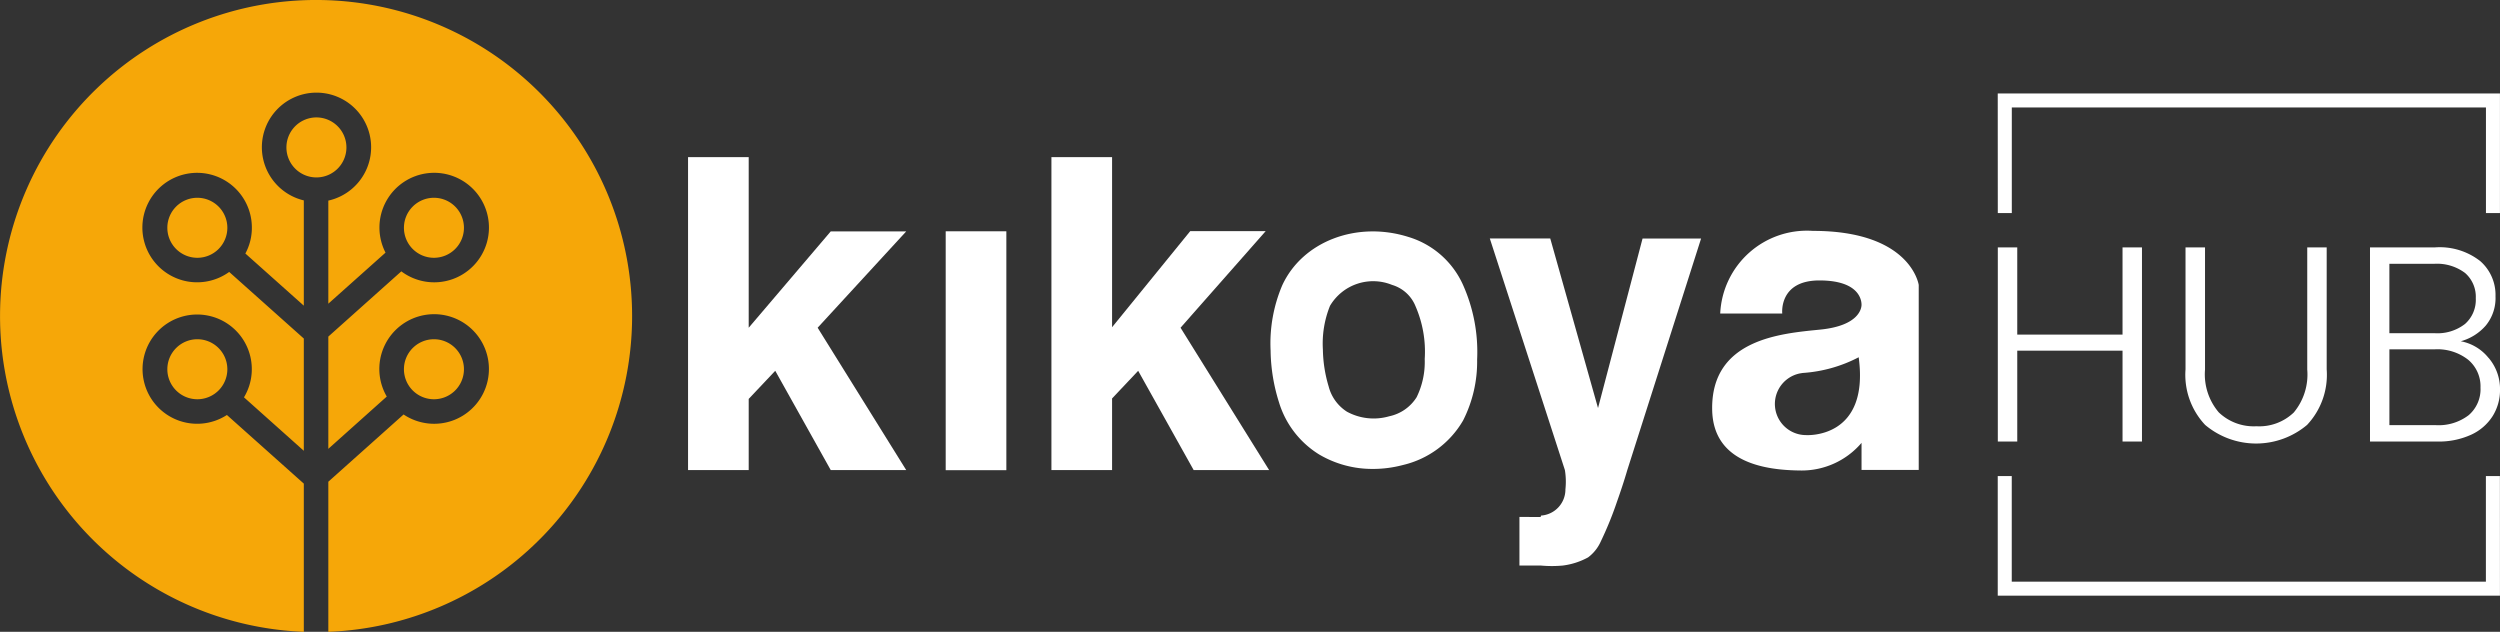
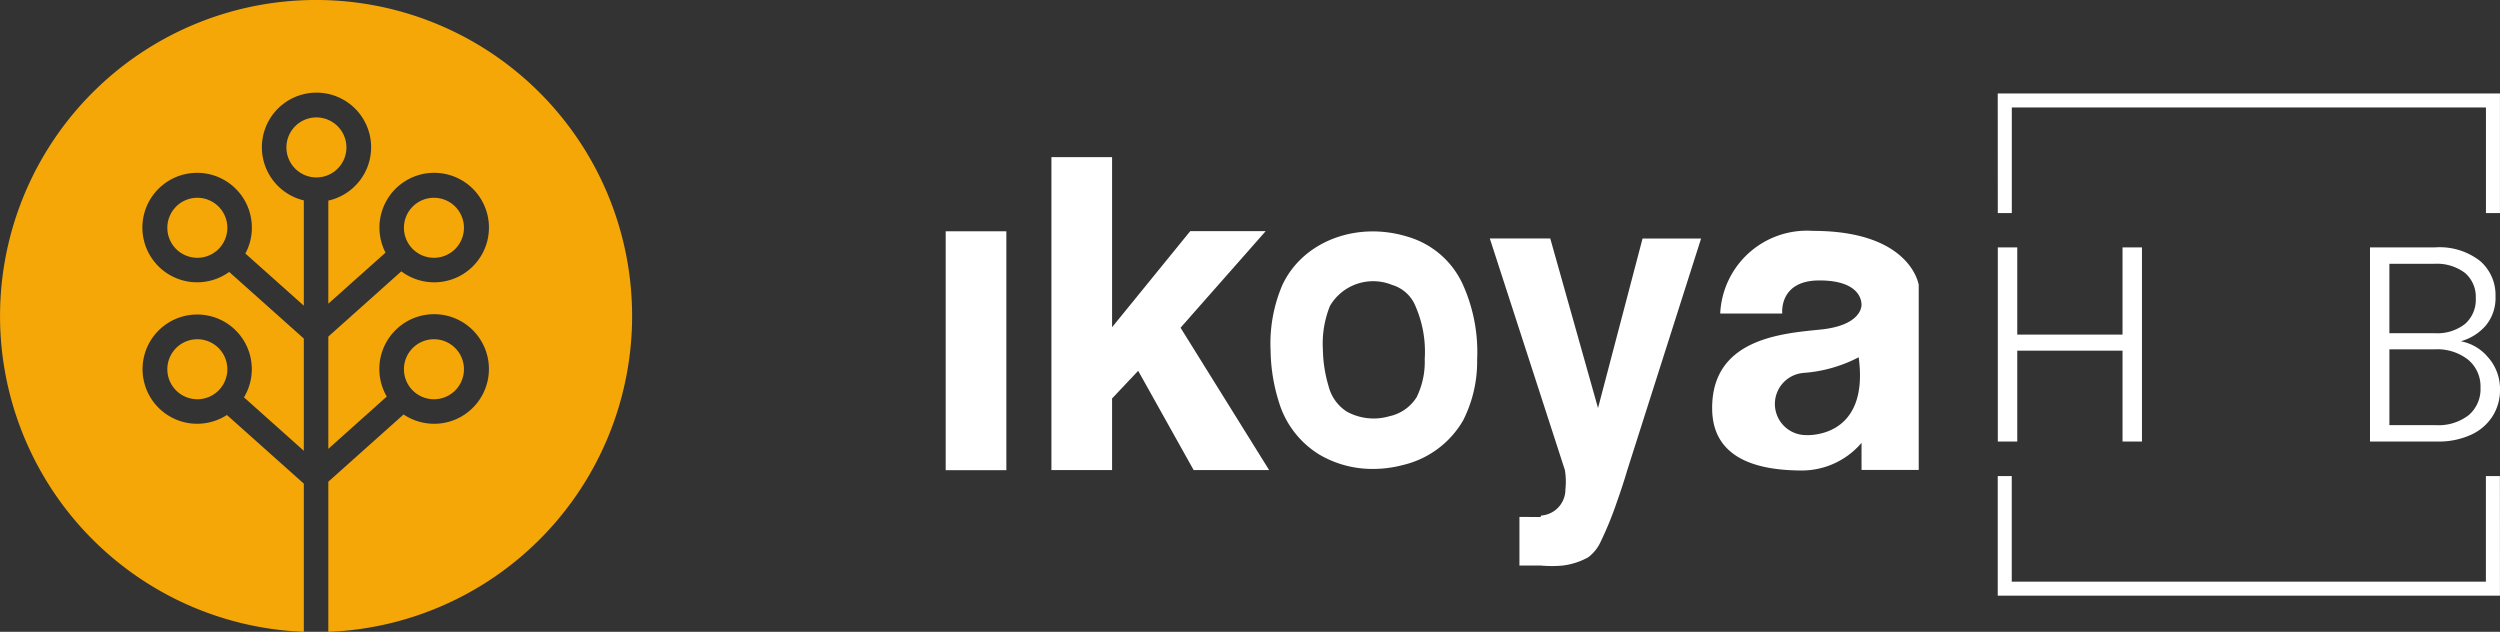
<svg xmlns="http://www.w3.org/2000/svg" width="178.479" height="45.107" viewBox="0 0 178.479 45.107">
  <rect x="0" y="0" width="178.479" height="45.107" fill="#333333" stroke="none" />
  <defs>
    <clipPath id="a">
      <rect width="178.479" height="45.107" fill="none" />
    </clipPath>
  </defs>
  <rect width="4.33" height="17.055" transform="translate(67.515 16.512)" fill="#fff" />
-   <path d="M403.922,102.312l6.323-6.877h-5.388L399,102.312V90.133h-4.33v22.34H399v-5.079l1.895-2.007,3.961,7.086h5.388Z" transform="translate(-345.549 -78.915)" fill="#fff" />
  <path d="M612.31,102.312l6.077-6.894H613l-5.578,6.858V90.133h-4.33v22.34h4.33v-5.112l1.863-1.973,3.961,7.086h5.388Z" transform="translate(-528.029 -78.915)" fill="#fff" />
  <g clip-path="url(#a)">
    <path d="M989.281,132.438a6.2,6.2,0,0,0-6.619,5.9h4.429s-.263-2.362,2.651-2.362,3.009,1.476,3.009,1.736-.183,1.494-2.935,1.772-7.8.646-7.729,5.7c.054,3.843,3.849,4.344,6.349,4.361a5.606,5.606,0,0,0,4.274-1.926l.041-.047v1.934h4.083V136.3s-.54-3.862-7.552-3.862m-.49,14.579a2.223,2.223,0,0,1-.413-4.408l.062-.009a1.23,1.23,0,0,1,.145-.021,10.053,10.053,0,0,0,3.962-1.119c.794,5.869-3.756,5.557-3.756,5.557" transform="translate(-859.853 -115.955)" fill="#fff" />
    <path d="M859.983,154.724a1.867,1.867,0,0,1-1.738,1.845s-.013.036-.035.1H856.7v3.469h1.544a8.5,8.5,0,0,0,1.544,0,5.078,5.078,0,0,0,1.812-.583,2.855,2.855,0,0,0,.9-1.121,25.016,25.016,0,0,0,1.16-2.843c.265-.748.516-1.5.74-2.268l5.269-16.534h-4.179l-3.18,12.105L858.9,136.787h-4.315l5.36,16.534a5.117,5.117,0,0,1,.035,1.4" transform="translate(-748.225 -119.762)" fill="#fff" />
    <path d="M736.111,149.689a7.452,7.452,0,0,1-3.837-1.026,6.631,6.631,0,0,1-2.88-3.74,12.754,12.754,0,0,1-.595-3.6l0-.065a10.6,10.6,0,0,1,.827-4.67c1.44-3.135,5.312-4.624,9.006-3.461a6.24,6.24,0,0,1,3.911,3.441,11.725,11.725,0,0,1,1,5.314,9.28,9.28,0,0,1-1,4.344,6.743,6.743,0,0,1-4.285,3.181,8.374,8.374,0,0,1-2.15.283m-3.577-8.519a9.616,9.616,0,0,0,.409,2.62,3.032,3.032,0,0,0,1.307,1.812,3.988,3.988,0,0,0,3.018.328,3.049,3.049,0,0,0,1.956-1.357,5.717,5.717,0,0,0,.58-2.732h0a8.119,8.119,0,0,0-.654-3.761,2.6,2.6,0,0,0-1.679-1.53,3.579,3.579,0,0,0-4.429,1.494,7.207,7.207,0,0,0-.508,3.125" transform="translate(-638.088 -116.212)" fill="#fff" />
    <path d="M100.277,196.731a2.142,2.142,0,1,1-2.143-2.143,2.144,2.144,0,0,1,2.143,2.143" transform="translate(-84.046 -170.369)" fill="#f6a708" />
    <path d="M100.277,115.589a2.142,2.142,0,1,1-2.143-2.14,2.144,2.144,0,0,1,2.143,2.14" transform="translate(-84.046 -99.329)" fill="#f6a708" />
    <path d="M168.576,69.5a2.142,2.142,0,1,1-2.14-2.14,2.145,2.145,0,0,1,2.14,2.14" transform="translate(-143.844 -58.977)" fill="#f6a708" />
    <path d="M235.984,196.731a2.142,2.142,0,1,1-2.141-2.143,2.142,2.142,0,0,1,2.141,2.143" transform="translate(-202.862 -170.369)" fill="#f6a708" />
    <path d="M235.984,115.589a2.142,2.142,0,1,1-2.141-2.14,2.142,2.142,0,0,1,2.141,2.14" transform="translate(-202.862 -99.329)" fill="#f6a708" />
    <path d="M45.127,22.563A22.558,22.558,0,0,1,23.44,45.108V34.391l5.372-4.8a3.912,3.912,0,1,0-1.2-1.28L23.44,32.044V24.03l5.211-4.657a3.909,3.909,0,1,0-1.128-1.336L23.44,21.682v-7.36a3.9,3.9,0,1,0-1.75-.014v7.515L17.517,18.1a3.847,3.847,0,0,0,.464-1.834,3.908,3.908,0,1,0-1.619,3.149L21.69,24.17v8.014l-4.272-3.817a3.9,3.9,0,1,0-1.219,1.26l5.491,4.9v10.58A22.562,22.562,0,1,1,45.127,22.563" transform="translate(0 -0.001)" fill="#f6a708" />
    <path d="M1181.766,281.621h-35.854v-8.538h1v7.536h33.85v-7.536h1Z" transform="translate(-1003.29 -239.094)" fill="#fff" />
    <path d="M1156.248,141.891v13.861h-1.388v-6.484h-7.516v6.484h-1.388V141.891h1.388v6.227h7.516v-6.227Z" transform="translate(-1003.329 -124.231)" fill="#fff" />
-     <path d="M1255.046,141.891v8.726a4.185,4.185,0,0,0,.982,3.054,3.609,3.609,0,0,0,2.687.991,3.563,3.563,0,0,0,2.667-.982,4.236,4.236,0,0,0,.962-3.063v-8.726h1.388V150.6a5.222,5.222,0,0,1-1.4,3.966,5.647,5.647,0,0,1-7.278,0,5.222,5.222,0,0,1-1.4-3.966v-8.706Z" transform="translate(-1097.626 -124.231)" fill="#fff" />
    <path d="M1367.917,149.784a3.419,3.419,0,0,1,.813,2.261,3.5,3.5,0,0,1-.526,1.894,3.576,3.576,0,0,1-1.537,1.329,5.539,5.539,0,0,1-2.419.486h-4.8V141.892h4.66a4.7,4.7,0,0,1,3.2.972,3.2,3.2,0,0,1,1.1,2.518,3.086,3.086,0,0,1-.694,2.092,3.646,3.646,0,0,1-1.785,1.121,3.329,3.329,0,0,1,1.983,1.19m-7.08-1.765h3.233a3.207,3.207,0,0,0,2.171-.664,2.3,2.3,0,0,0,.764-1.835,2.251,2.251,0,0,0-.764-1.8,3.34,3.34,0,0,0-2.231-.654h-3.173Zm5.662,5.85a2.436,2.436,0,0,0,.843-1.963,2.474,2.474,0,0,0-.882-1.993,3.559,3.559,0,0,0-2.37-.744h-3.252v5.414h3.312a3.528,3.528,0,0,0,2.35-.714" transform="translate(-1190.25 -124.232)" fill="#fff" />
    <path d="M1145.913,53.611h35.854v8.538h-1V54.613h-33.85v7.536h-1Z" transform="translate(-1003.291 -46.939)" fill="#fff" />
  </g>
</svg>